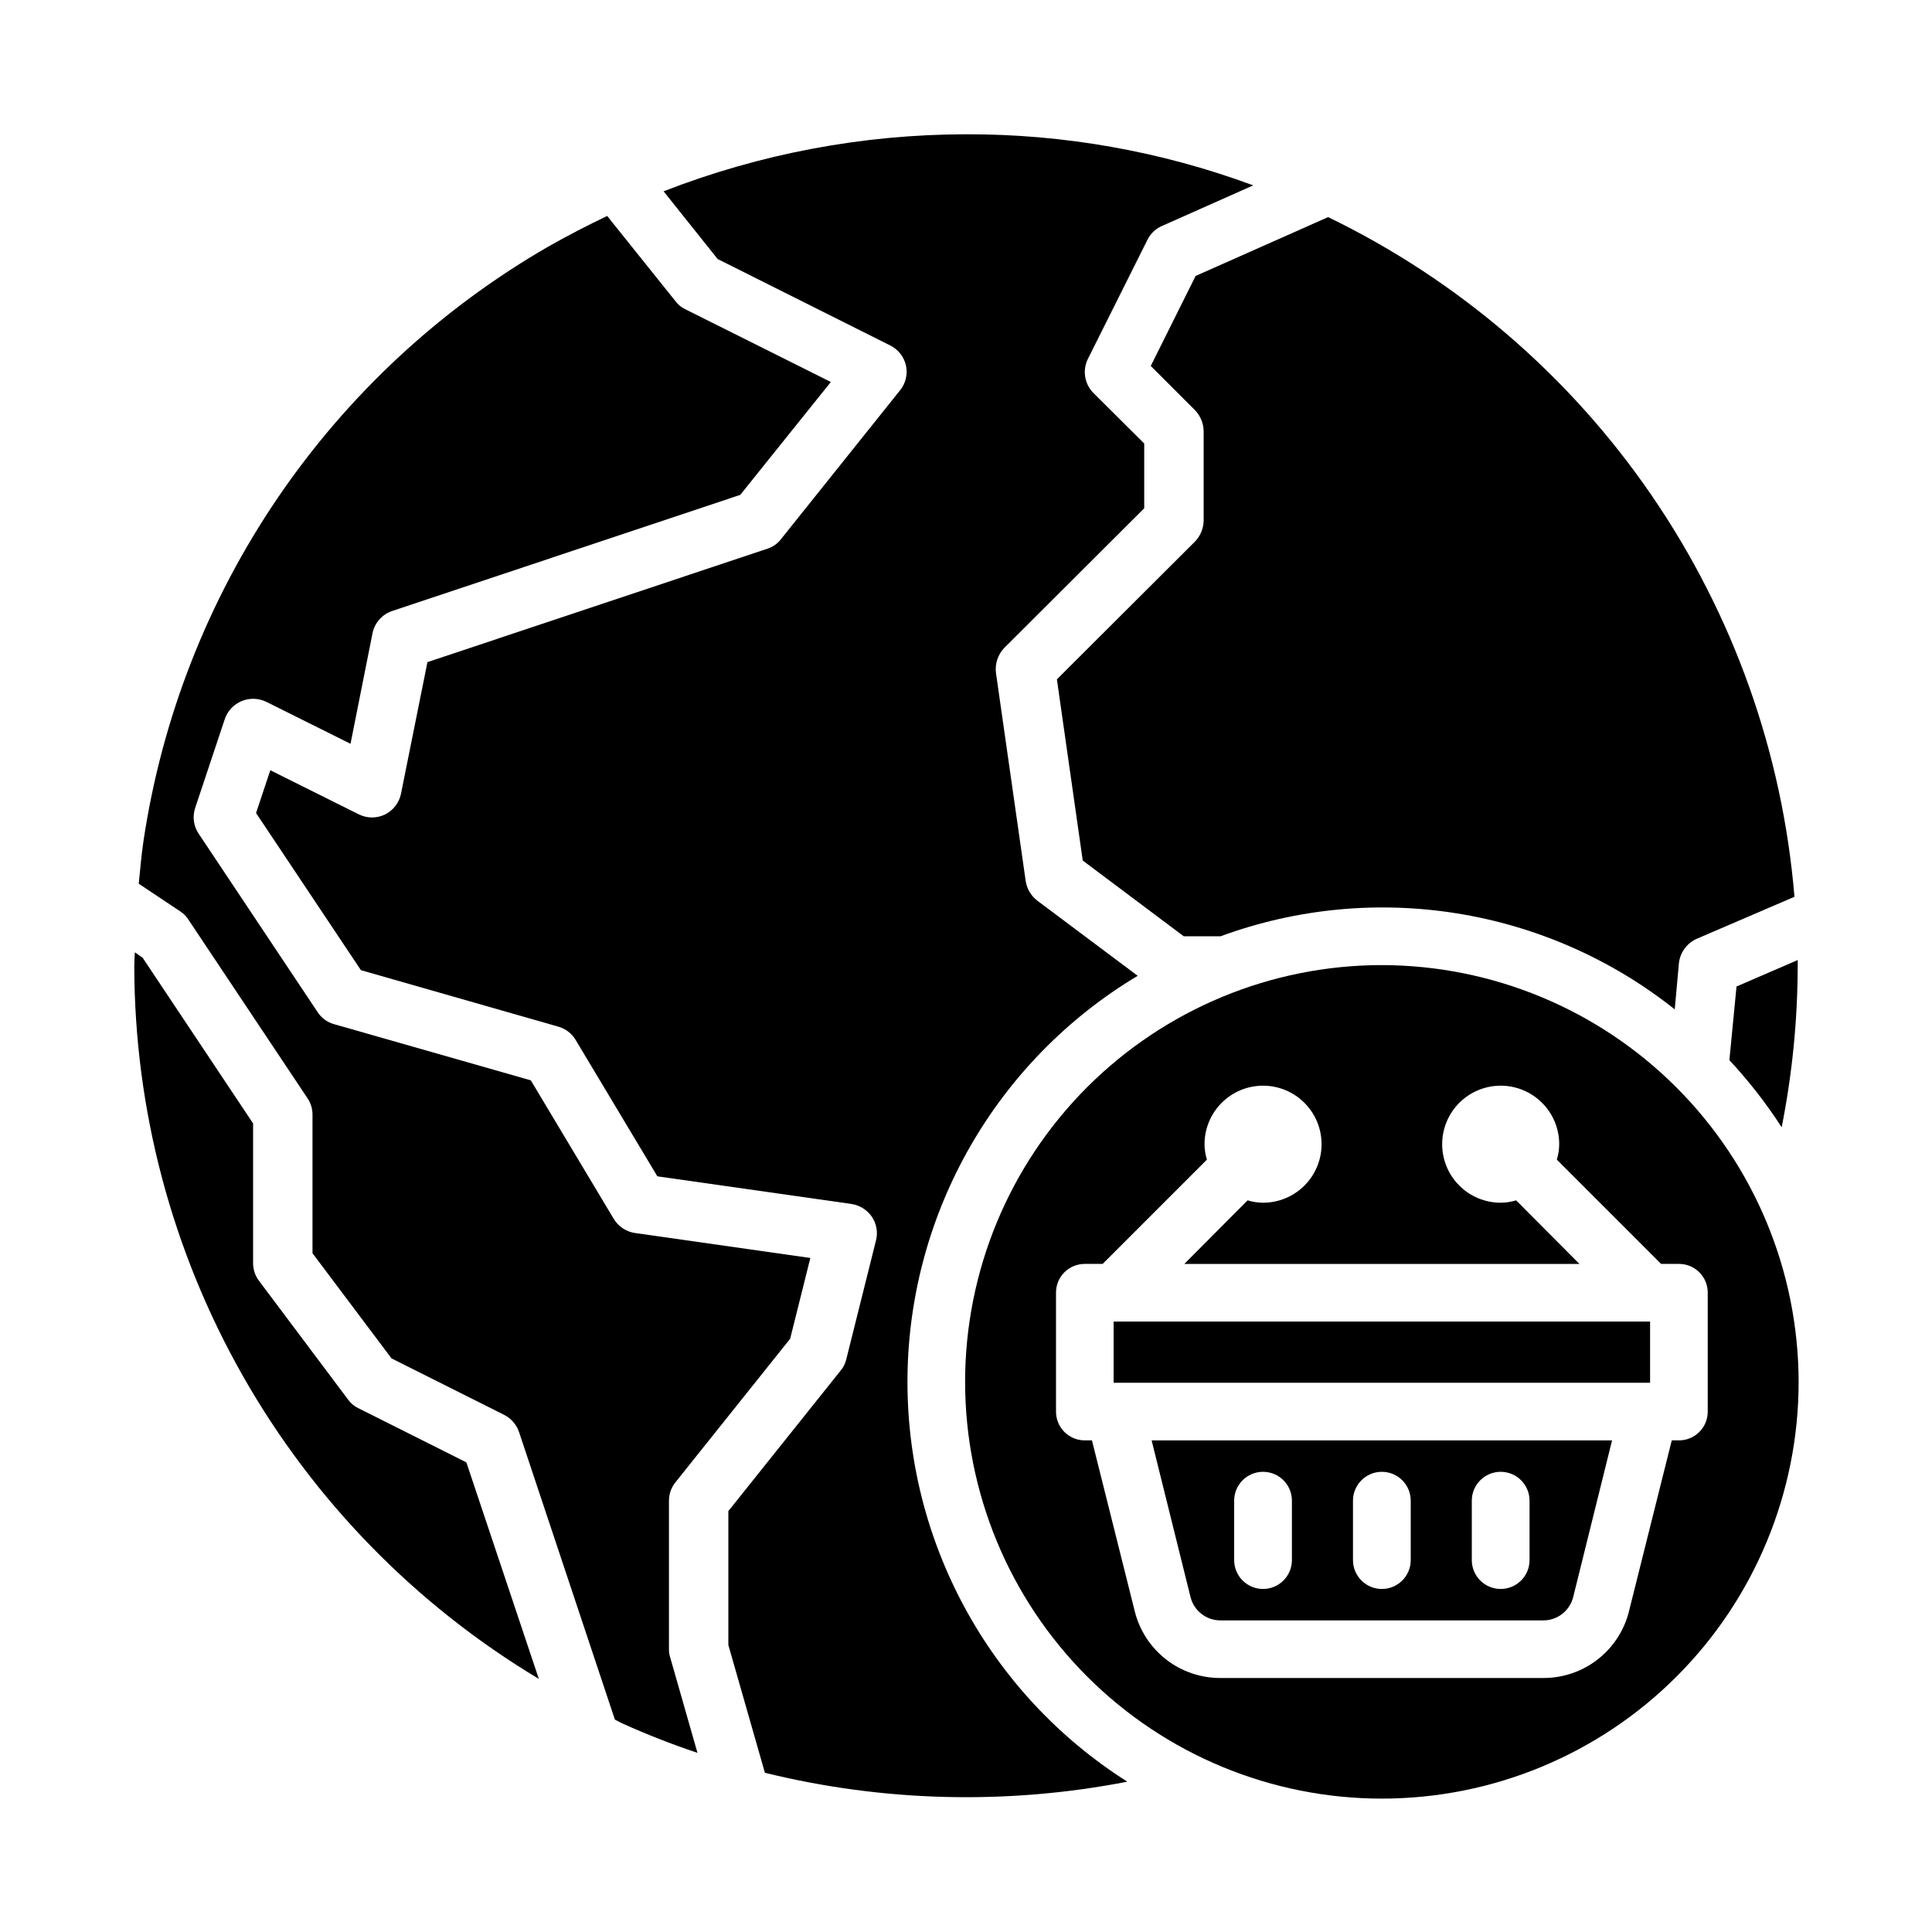
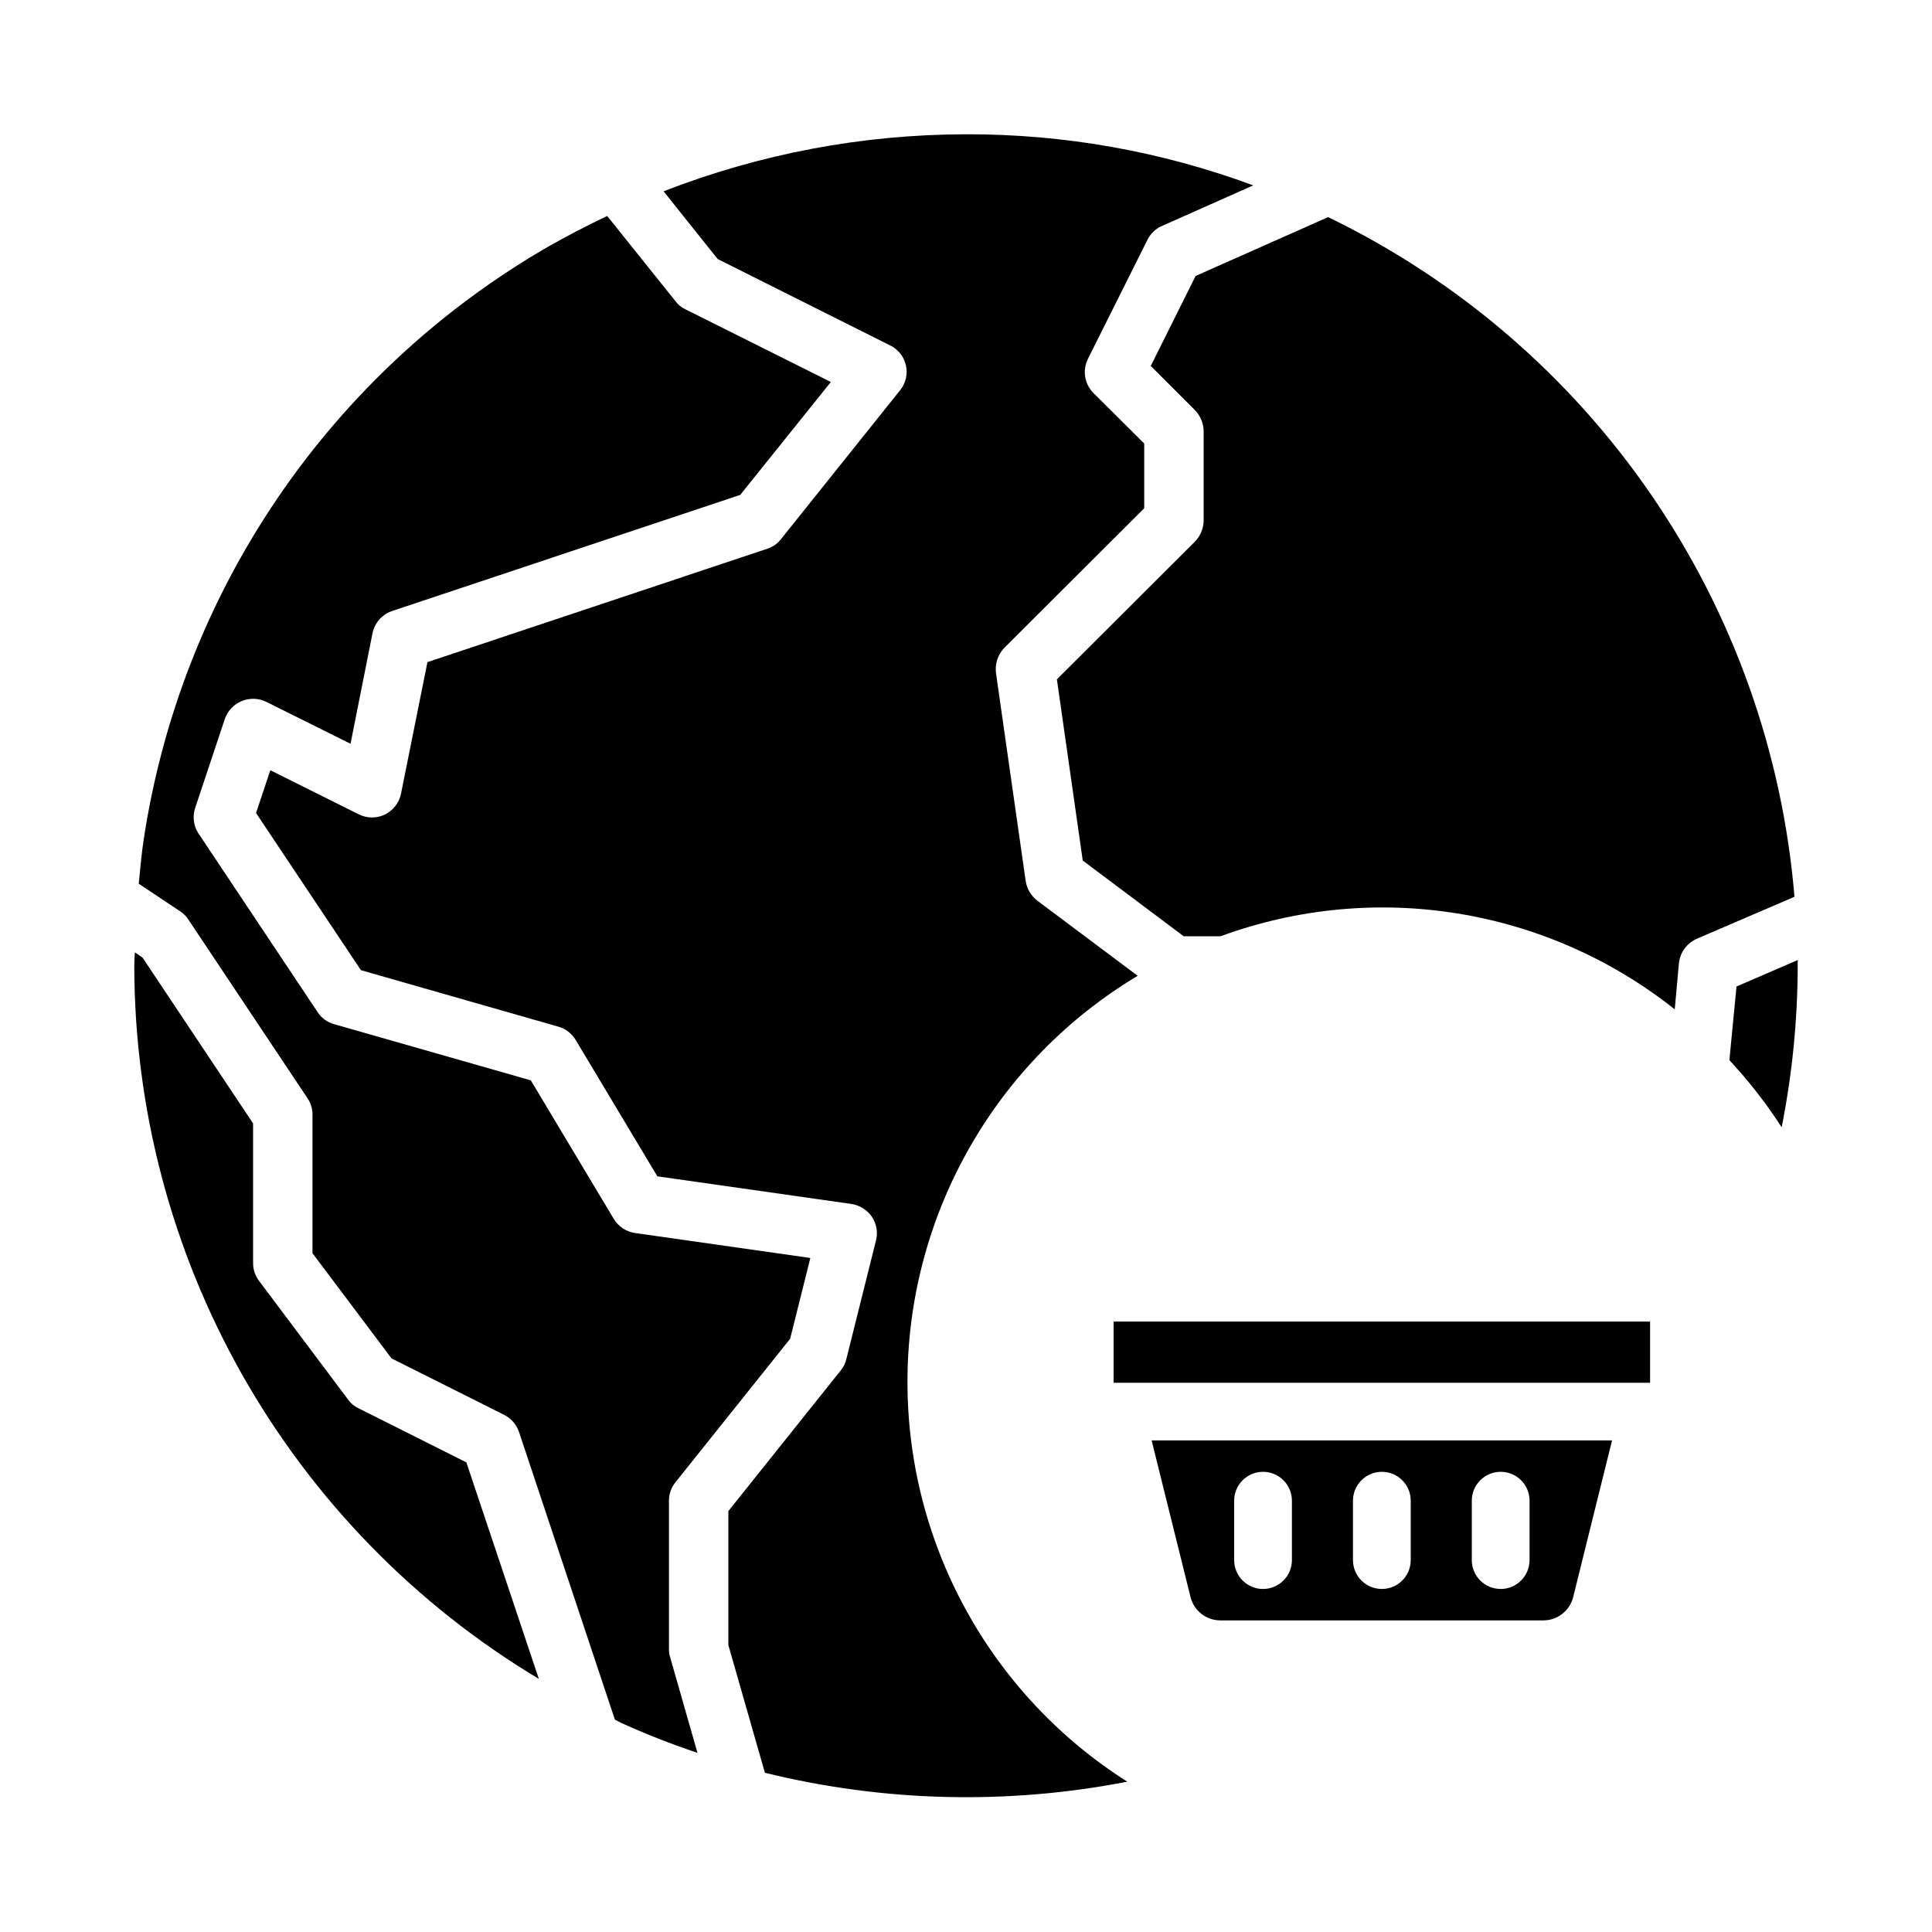
<svg xmlns="http://www.w3.org/2000/svg" fill="#000000" width="800px" height="800px" version="1.1" viewBox="144 144 512 512">
  <g>
-     <path d="m510.21 399.76c-29.293 0-57.383 11.637-78.098 32.348-20.711 20.715-32.348 48.805-32.348 78.098s11.637 57.383 32.348 78.098c20.715 20.711 48.805 32.348 78.098 32.348s57.383-11.637 78.098-32.348c20.711-20.715 32.348-48.805 32.348-78.098-0.051-29.277-11.703-57.34-32.406-78.043-20.699-20.699-48.762-32.352-78.039-32.402zm78.719 125.95h-1.891l-11.336 45.266h0.004c-1.254 5.062-4.168 9.559-8.281 12.77-4.109 3.211-9.176 4.949-14.391 4.941h-85.648c-5.215 0.008-10.281-1.73-14.395-4.941-4.109-3.211-7.023-7.707-8.277-12.77l-11.336-45.266h-1.887c-2.031 0.012-3.977-0.789-5.414-2.227-1.434-1.434-2.234-3.383-2.223-5.41v-31.488c-0.012-2.027 0.789-3.977 2.223-5.41 1.438-1.434 3.383-2.234 5.414-2.227h4.723l27.629-27.629c-0.406-1.328-0.617-2.707-0.629-4.094 0-4.113 1.633-8.059 4.543-10.965 2.906-2.91 6.852-4.543 10.965-4.543s8.059 1.633 10.965 4.543c2.91 2.906 4.543 6.852 4.543 10.965s-1.633 8.059-4.543 10.965c-2.906 2.91-6.852 4.543-10.965 4.543-1.387-0.012-2.766-0.223-4.094-0.629l-16.766 16.848h104.7l-16.766-16.848h-0.004c-1.328 0.406-2.707 0.617-4.094 0.629-4.113 0-8.059-1.633-10.965-4.543-2.91-2.906-4.543-6.852-4.543-10.965s1.633-8.059 4.543-10.965c2.906-2.91 6.852-4.543 10.965-4.543 4.113 0 8.059 1.633 10.965 4.543 2.91 2.906 4.543 6.852 4.543 10.965-0.012 1.387-0.223 2.766-0.629 4.094l27.629 27.629h4.723c2.031-0.008 3.977 0.793 5.414 2.227 1.434 1.434 2.234 3.383 2.223 5.41v31.488c0.012 2.027-0.789 3.977-2.223 5.41-1.438 1.438-3.383 2.238-5.414 2.227z" />
    <path d="m323.01 536.81 30.387-38.023 5.352-21.41-46.445-6.613v0.004c-2.363-0.344-4.445-1.73-5.668-3.781l-21.965-36.684-52.113-14.879h0.004c-1.82-0.492-3.391-1.641-4.41-3.227l-31.488-47.23c-1.367-2.012-1.715-4.543-0.945-6.848l7.871-23.617c0.754-2.148 2.394-3.867 4.5-4.727 2.109-0.859 4.484-0.77 6.523 0.238l22.277 11.098 5.824-29.285v0.004c0.555-2.754 2.535-5.004 5.195-5.902l92.262-30.781 24.008-29.914-38.574-19.285h0.004c-1.031-0.48-1.926-1.211-2.598-2.125l-18.105-22.594c-5.273 2.519-10.469 5.195-15.586 8.109h-0.004c-28.578 16.492-53.07 39.223-71.645 66.496-18.578 27.273-30.766 58.387-35.648 91.02-0.551 3.699-0.867 7.559-1.258 11.336l11.098 7.398v0.004c0.859 0.57 1.586 1.32 2.125 2.203l31.488 47.23c0.875 1.277 1.34 2.785 1.336 4.332v36.762l20.941 27.867 29.836 14.957c1.844 0.926 3.258 2.535 3.934 4.488l25.426 76.281c0.629 0.316 1.18 0.629 1.812 0.945v-0.004c6.555 2.961 13.254 5.59 20.074 7.871l-7.242-25.348c-0.227-0.684-0.332-1.402-0.316-2.125v-39.359c-0.004-1.777 0.609-3.504 1.734-4.883z" />
    <path d="m439.12 494.23h142.17v16.215h-142.17z" />
    <path d="m459.51 567.28c0.918 3.602 4.156 6.129 7.871 6.141h85.648c3.715-0.012 6.953-2.539 7.871-6.141l10.312-41.562h-122.02zm74.531-25.582c0-4.227 3.426-7.652 7.652-7.652 4.227 0 7.652 3.426 7.652 7.652v15.742c0 4.227-3.426 7.652-7.652 7.652-4.227 0-7.652-3.426-7.652-7.652zm-31.488 0c0-4.227 3.426-7.652 7.652-7.652 4.227 0 7.652 3.426 7.652 7.652v15.742c0 4.227-3.426 7.652-7.652 7.652-4.227 0-7.652-3.426-7.652-7.652zm-31.488 0c0-4.227 3.426-7.652 7.652-7.652s7.652 3.426 7.652 7.652v15.742c0 4.227-3.426 7.652-7.652 7.652s-7.652-3.426-7.652-7.652z" />
    <path d="m495.96 201.54-35.109 15.59-11.887 23.852 11.73 11.73c1.449 1.5 2.269 3.5 2.285 5.586v23.617c-0.016 2.086-0.836 4.09-2.285 5.59l-36.605 36.527 6.848 48.02 26.766 20.07h9.762c40.754-14.969 86.363-7.629 120.36 19.367l1.102-12.203c0.305-2.883 2.141-5.383 4.805-6.531l25.82-11.098v-0.004c-3.172-38.172-16.238-74.863-37.91-106.45-21.672-31.586-51.203-56.977-85.684-73.668z" />
    <path d="m286.8 588.93-19.207-57.387-28.574-14.328v0.004c-1.098-0.516-2.047-1.301-2.754-2.285l-23.617-31.488c-1.031-1.359-1.582-3.019-1.574-4.723v-37l-29.285-43.926-2.047-1.418c-0.078 1.258-0.156 2.441-0.156 3.621v0.004c0.055 38.062 9.957 75.469 28.742 108.57 18.789 33.105 45.824 60.785 78.473 80.352z" />
    <path d="m616.16 442.74c2.797-14.074 4.223-28.391 4.25-42.742v-1.574l-16.215 7.008-1.891 19.523v-0.004c5.137 5.508 9.773 11.461 13.855 17.789z" />
    <path d="m442.74 616.16c-36.758-23.316-58.805-64.023-58.242-107.55 0.562-43.527 23.648-83.652 61-106.01l-26.609-19.918c-1.652-1.273-2.754-3.133-3.07-5.195l-7.871-55.105c-0.32-2.449 0.492-4.91 2.203-6.691l37.078-36.996v-17.16l-13.461-13.383c-2.398-2.418-2.969-6.102-1.418-9.133l15.742-31.488h0.004c0.797-1.613 2.133-2.894 3.777-3.621l24.246-10.785c-24.363-9.023-50.145-13.609-76.121-13.539-27.418 0.035-54.59 5.16-80.141 15.113l14.328 17.949 45.738 22.906c2.125 1.047 3.656 3.004 4.164 5.32 0.504 2.312-0.074 4.731-1.566 6.566l-31.488 39.359c-0.914 1.219-2.176 2.125-3.621 2.602l-90.137 30.07-7.008 34.875 0.004-0.004c-0.496 2.394-2.062 4.426-4.25 5.512-2.219 1.07-4.812 1.043-7.008-0.078l-23.379-11.652-3.781 11.336 27.789 41.645 52.27 14.957c1.949 0.535 3.613 1.805 4.644 3.543l21.648 36.133 51.406 7.32c2.199 0.328 4.164 1.555 5.43 3.383 1.25 1.848 1.652 4.137 1.102 6.297l-7.871 31.488c-0.254 1.102-0.766 2.129-1.496 2.992l-29.754 37.234v35.504l9.684 33.852-0.004-0.004c31.465 7.746 64.234 8.551 96.039 2.363z" />
  </g>
</svg>